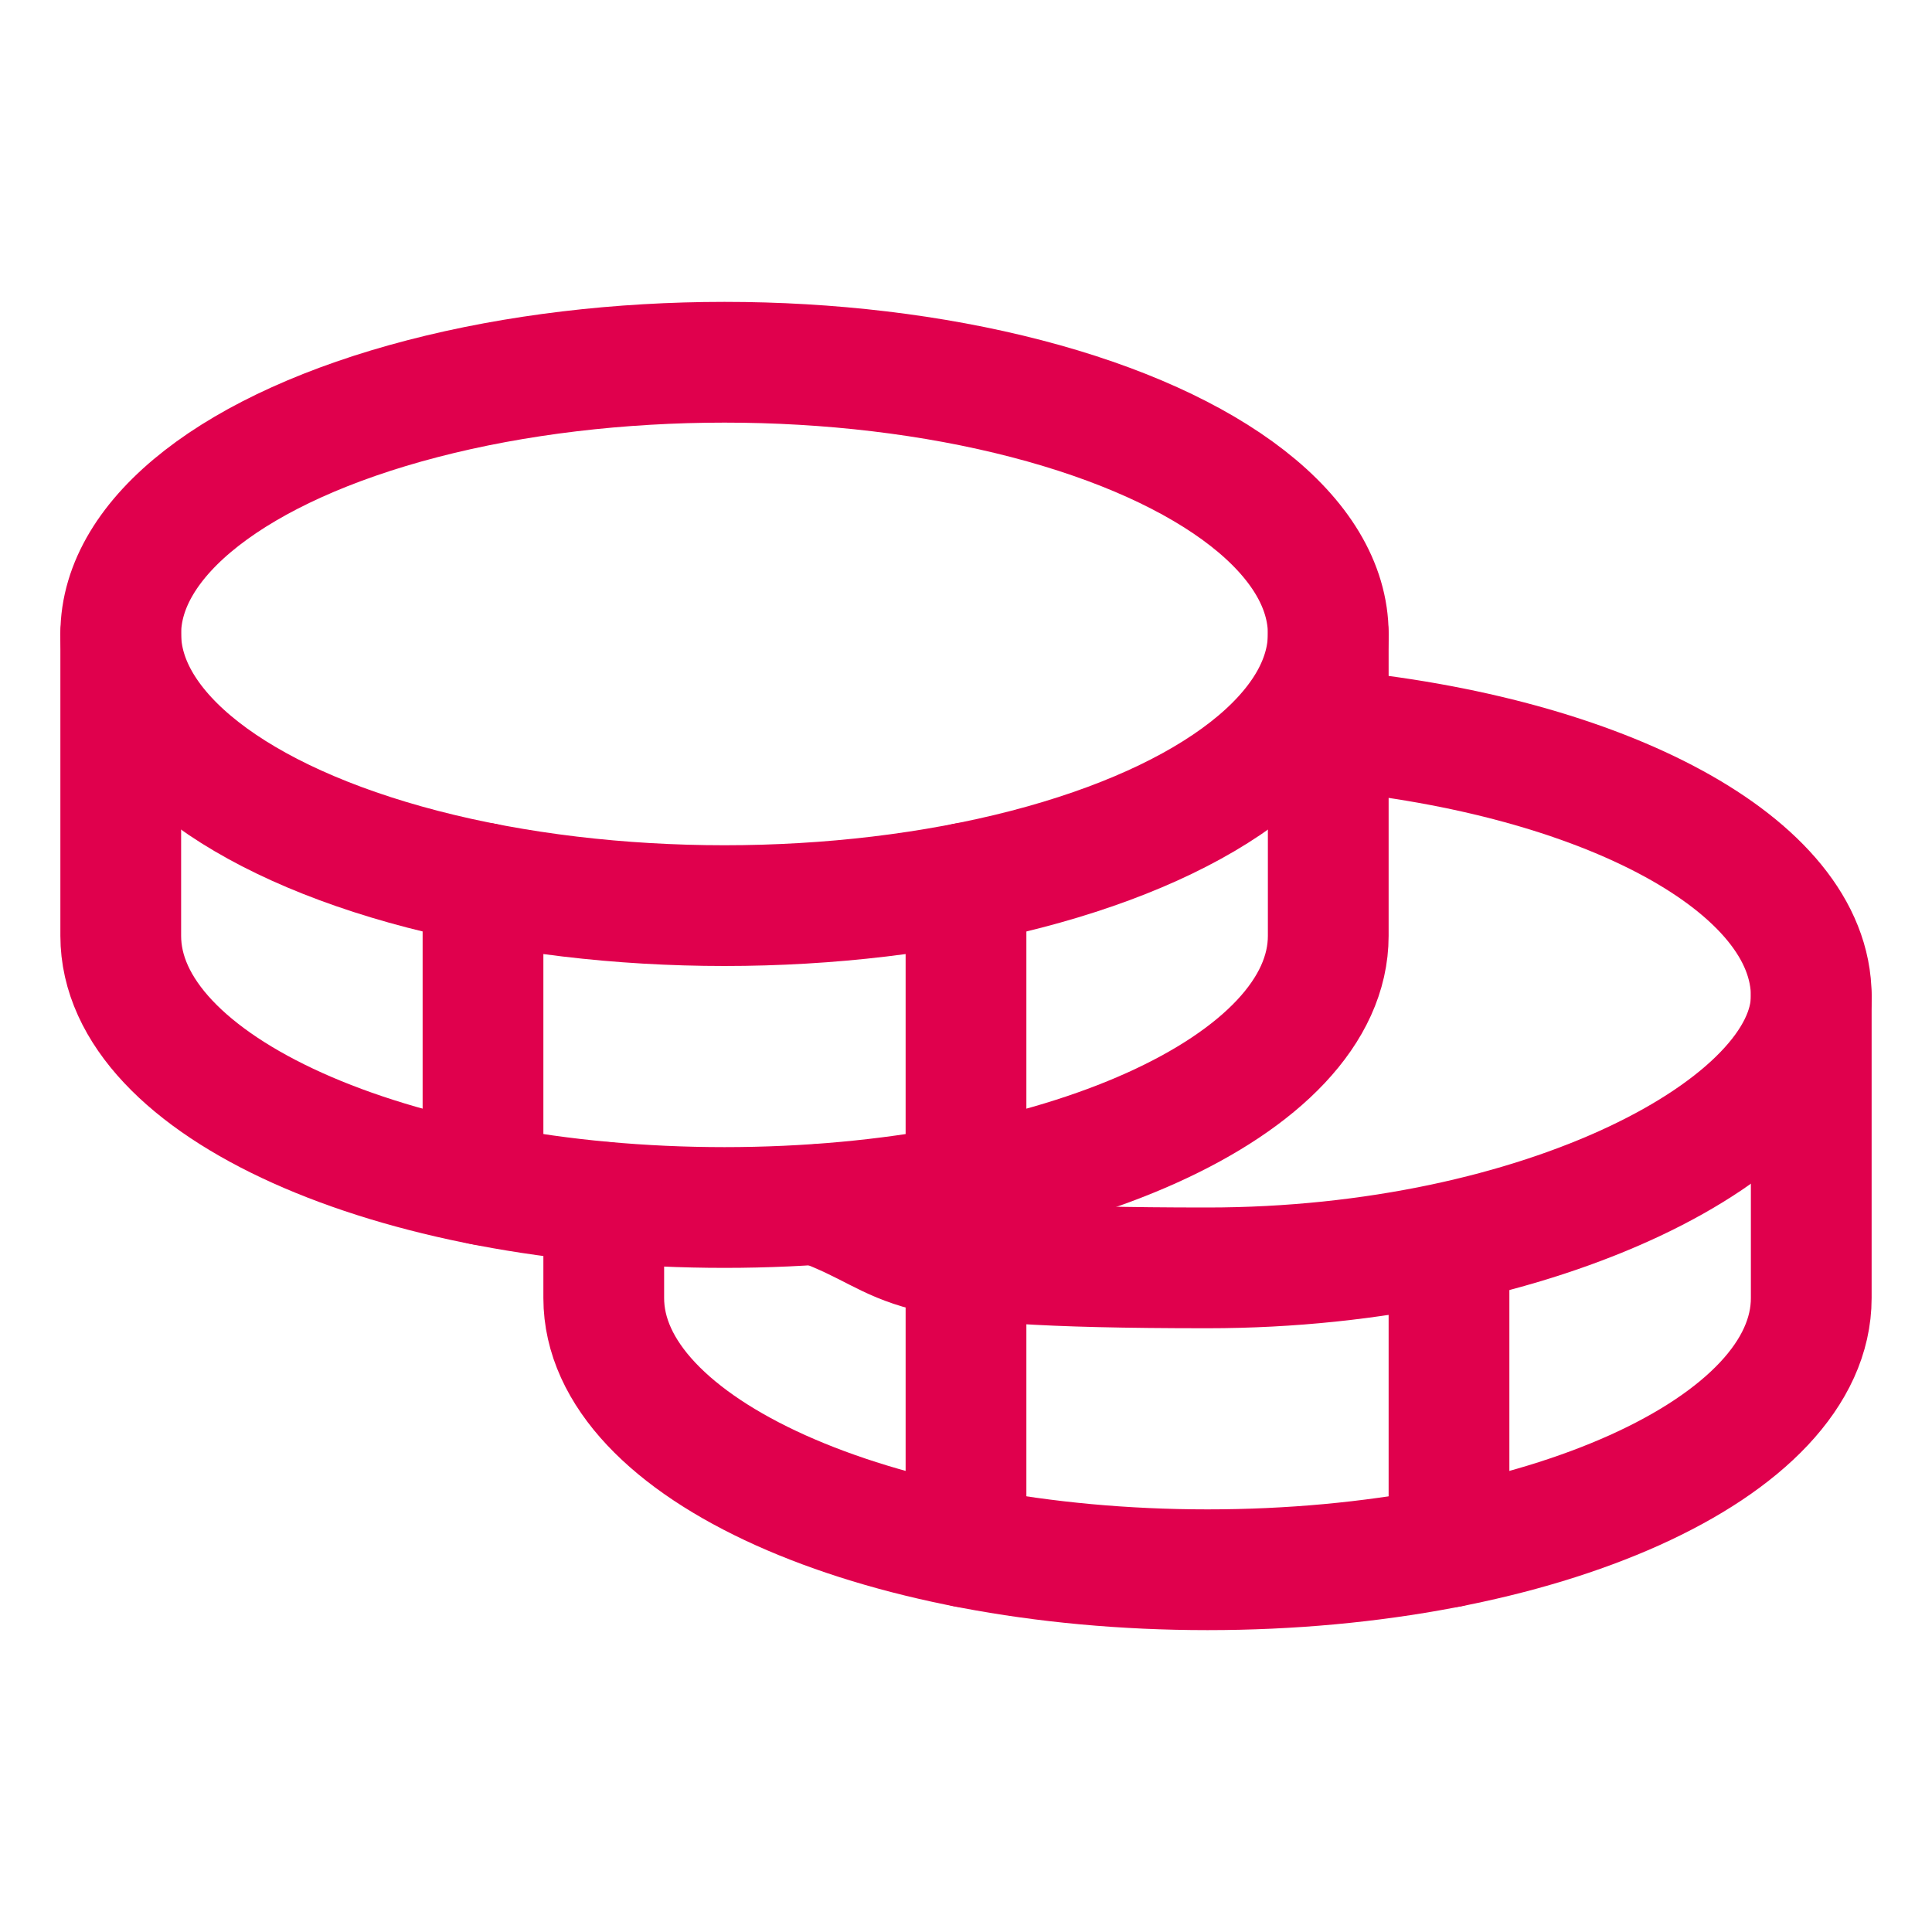
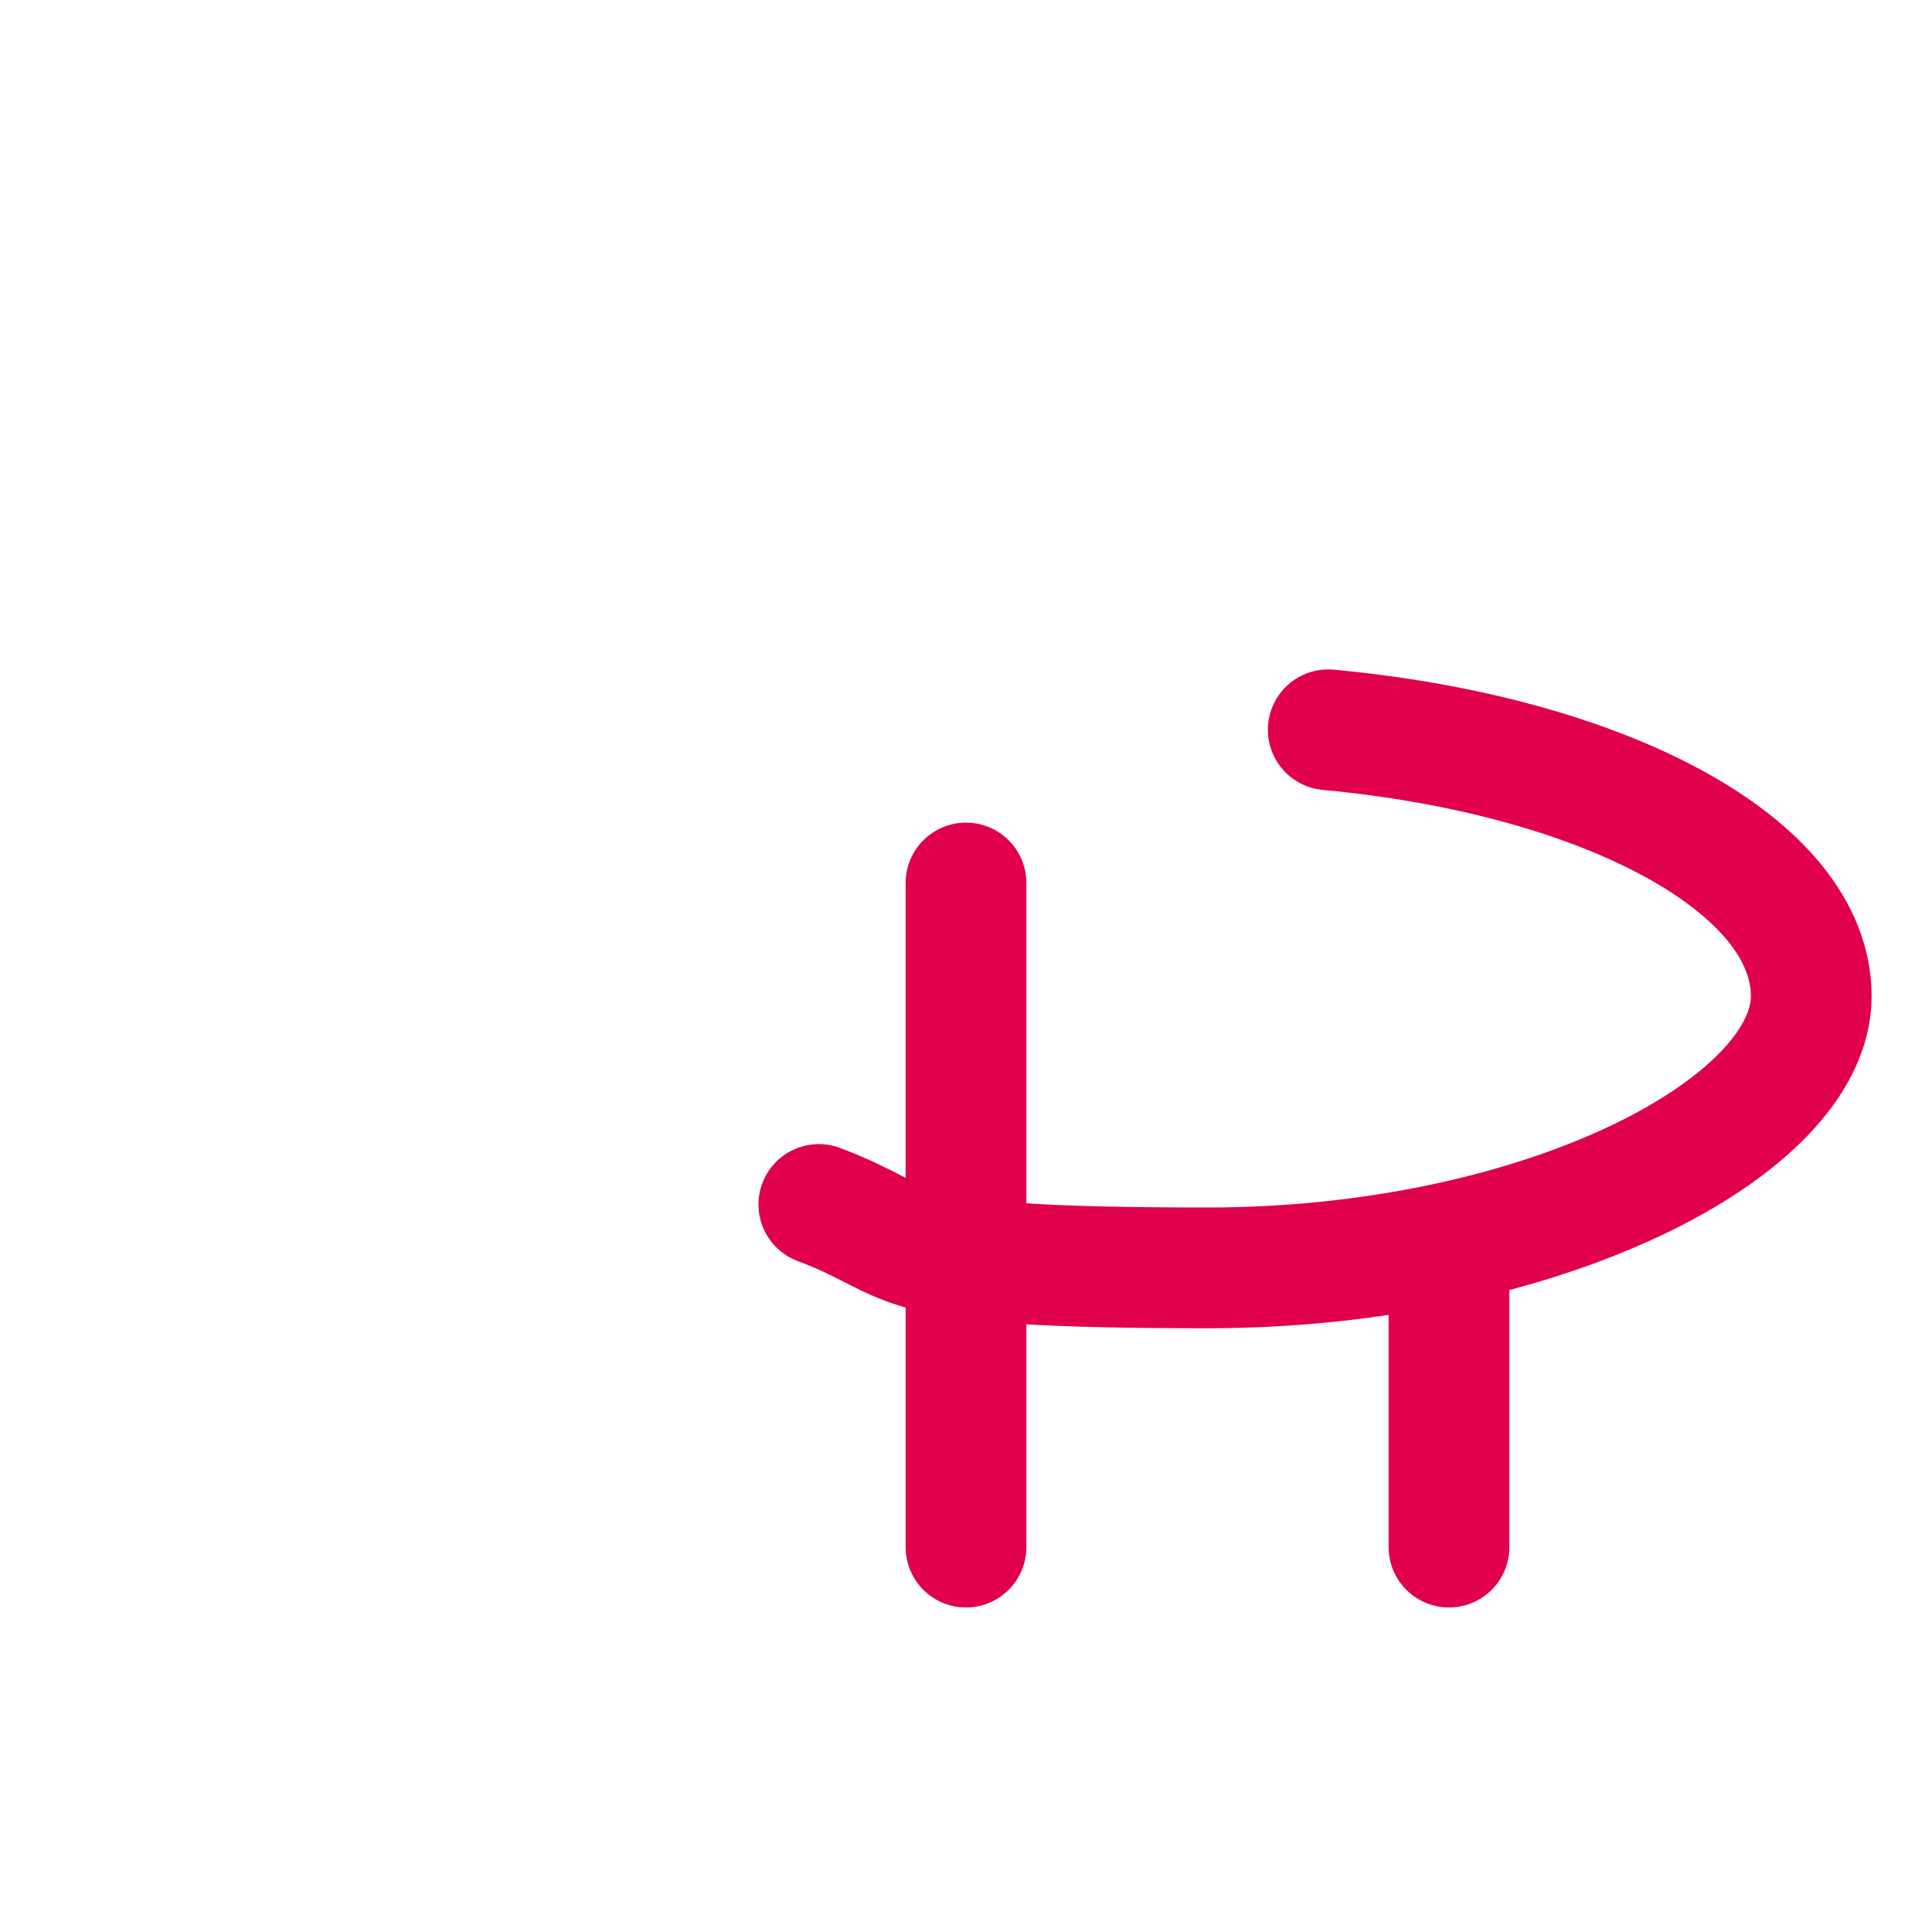
<svg xmlns="http://www.w3.org/2000/svg" id="Layer_1" viewBox="0 0 256 256">
  <defs>
    <style>.cls-1{stroke:#e0004d;stroke-linecap:round;stroke-linejoin:round;stroke-width:16px;}.cls-1,.cls-2{fill:none;}</style>
  </defs>
  <g id="Layer_1-2">
    <rect class="cls-2" width="256" height="256" />
-     <ellipse class="cls-1" cx="96" cy="84" rx="80" ry="36" />
-     <path class="cls-1" d="M16,84v40c0,19.9,35.8,36,80,36s80-16.1,80-36v-40" />
-     <line class="cls-1" x1="64" y1="117" x2="64" y2="157" />
    <path class="cls-1" d="M176,96.7c36.5,3.4,64,17.9,64,35.3s-35.8,36-80,36-37.6-3.2-51.5-8.4" />
-     <path class="cls-1" d="M80,159.3v12.7c0,19.9,35.8,36,80,36s80-16.1,80-36v-40" />
    <line class="cls-1" x1="192" y1="165" x2="192" y2="205" />
    <line class="cls-1" x1="128" y1="117" x2="128" y2="205" />
  </g>
</svg>